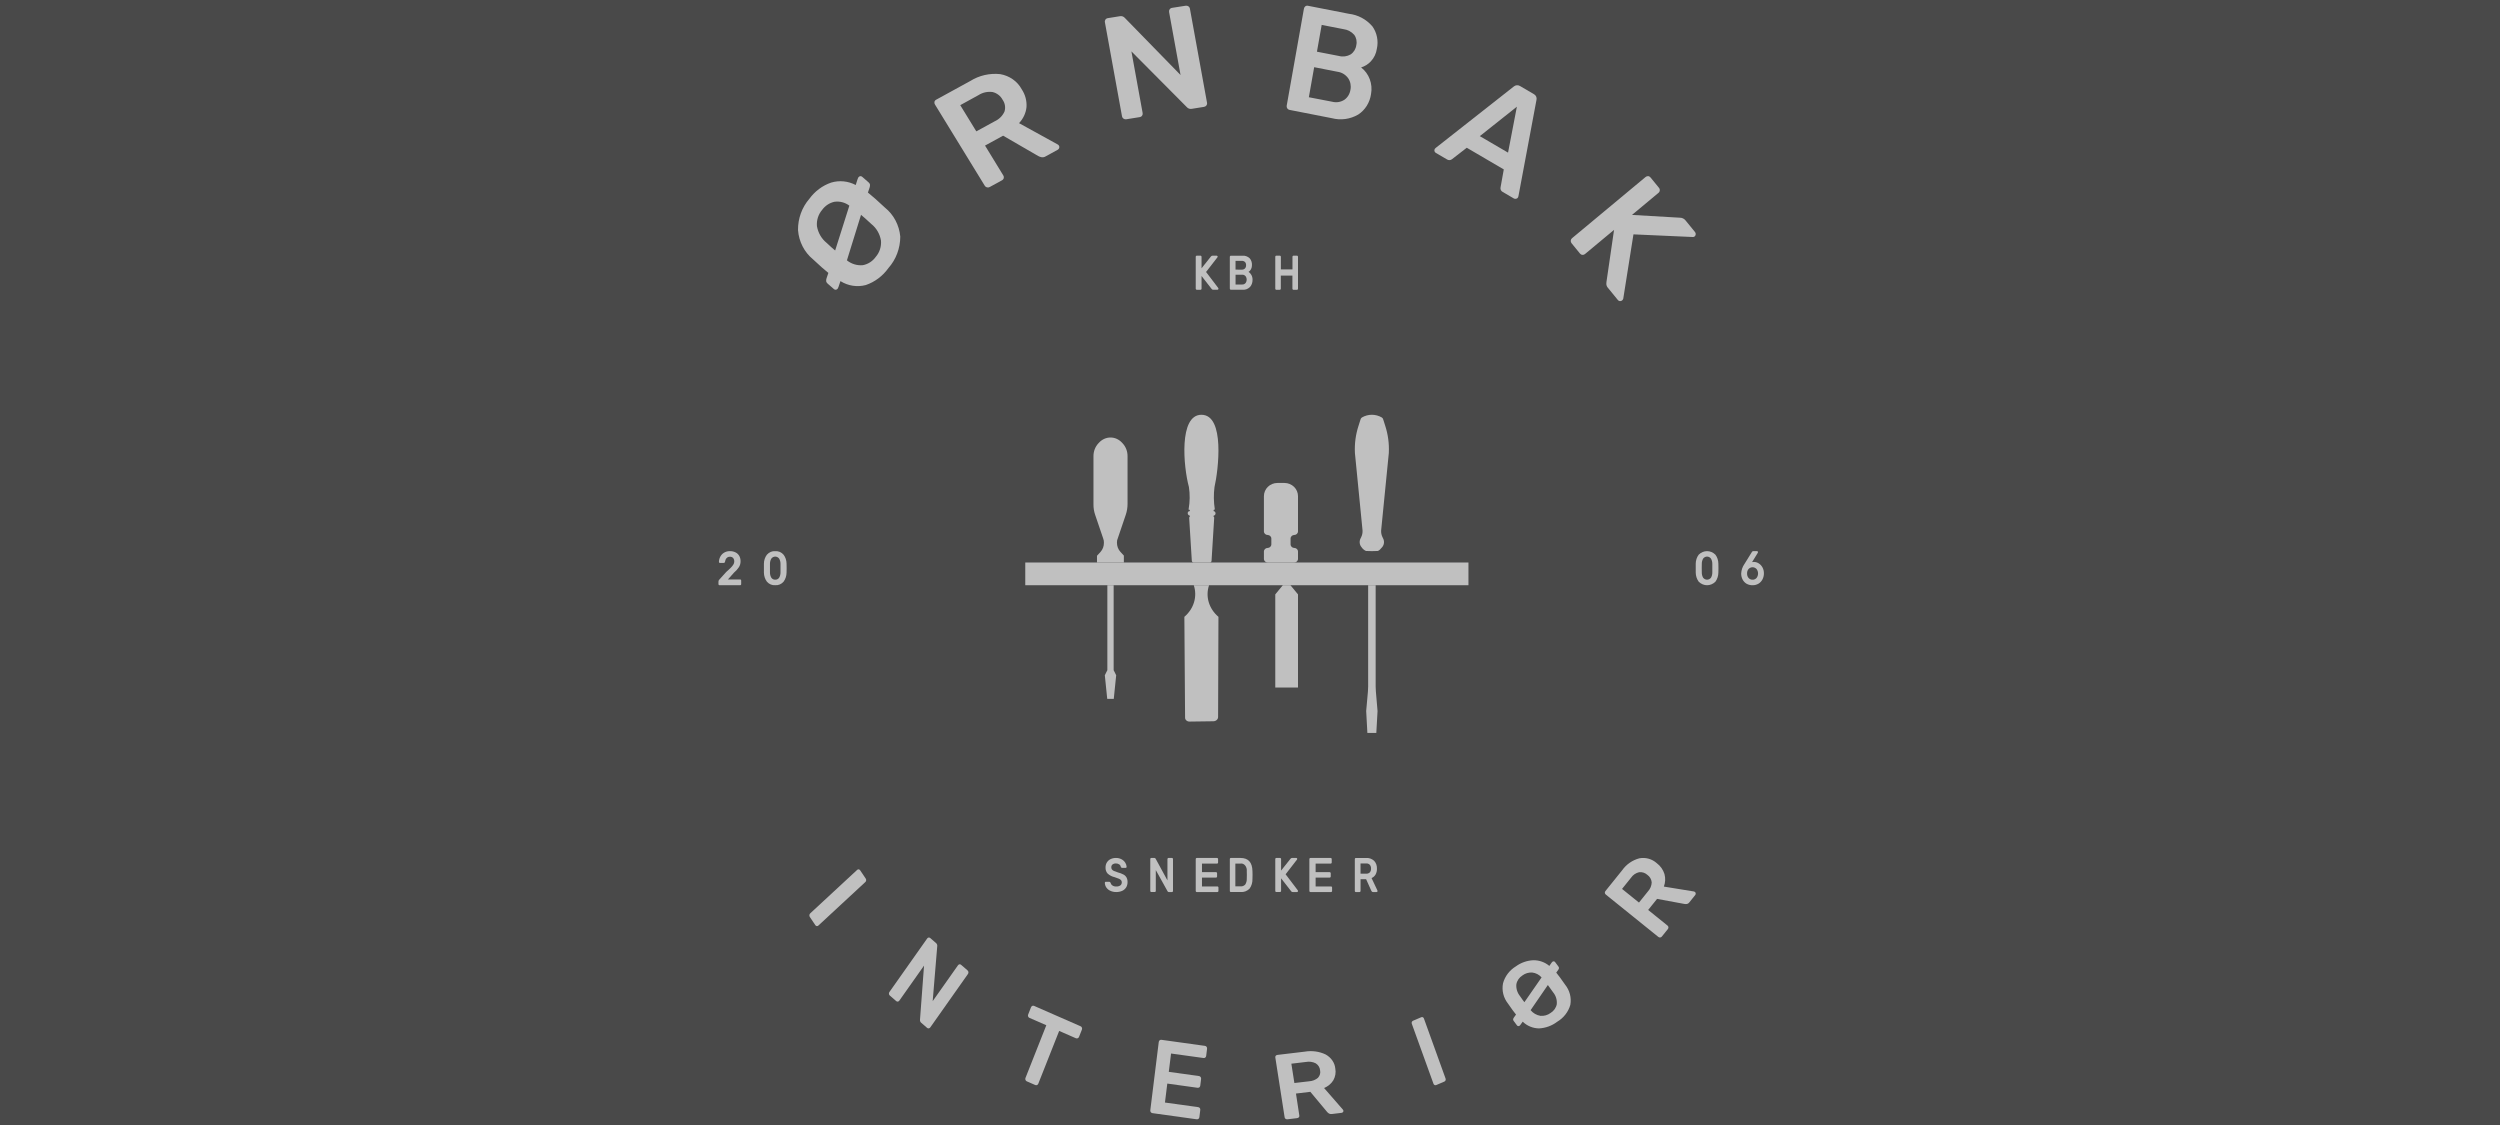
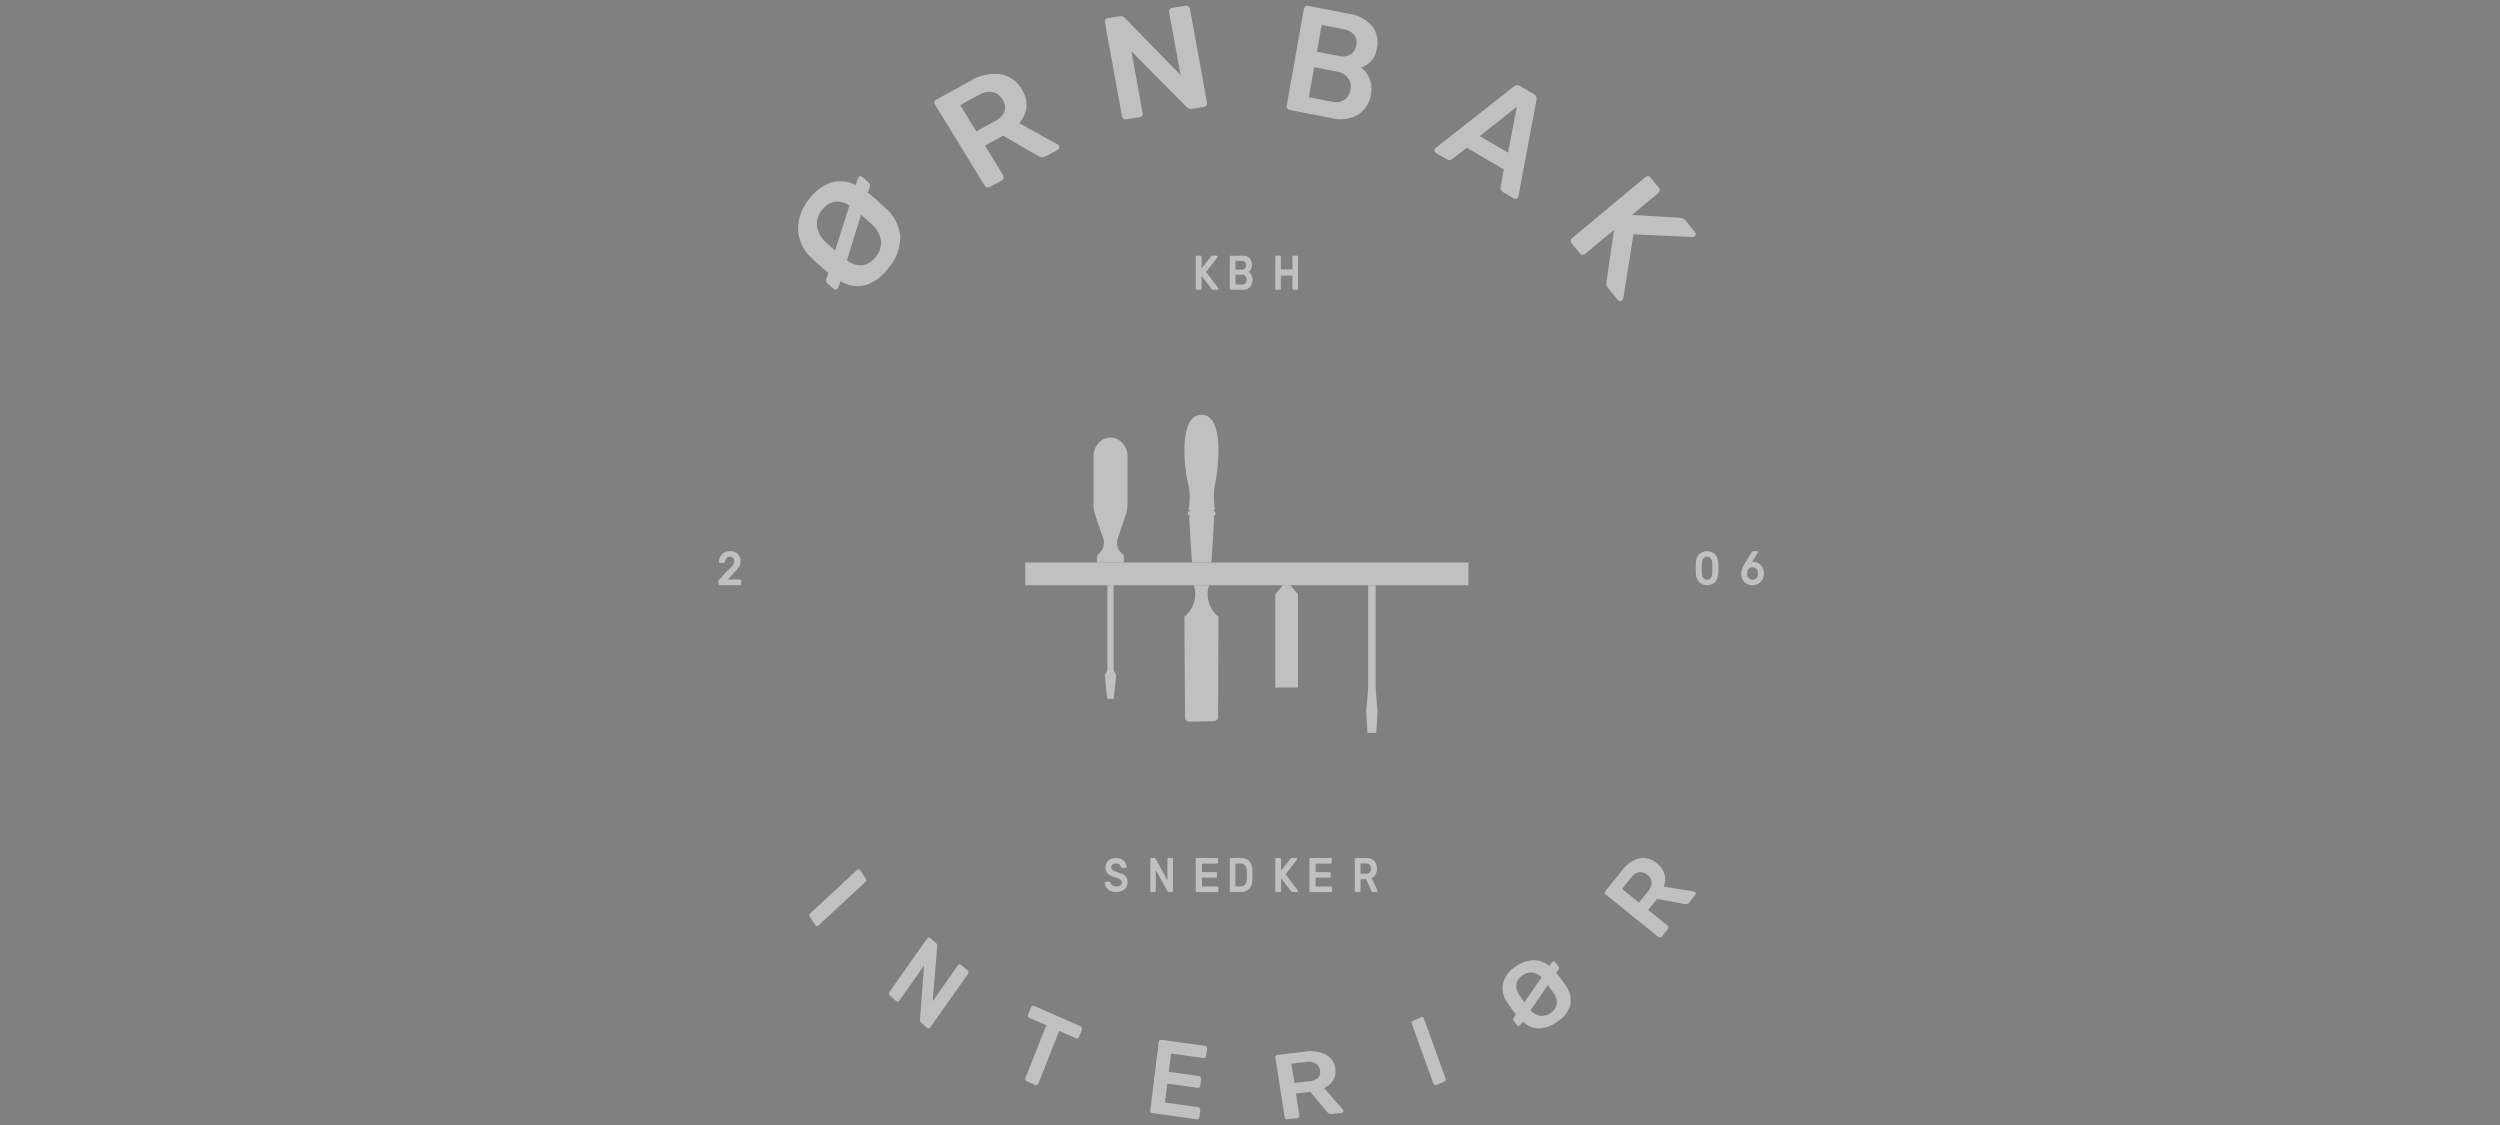
<svg xmlns="http://www.w3.org/2000/svg" width="220px" height="99px" viewBox="0 0 220 99" version="1.1">
  <rect x="0" y="0" width="220" height="99" fill="#808080" stroke="none" />
  <title>logo-grucz</title>
  <desc>Created with Sketch.</desc>
  <g id="Desktop" stroke="none" stroke-width="1" fill="none" fill-rule="evenodd" opacity="0.5">
    <g id="08.About" transform="translate(-1675, -2657)">
      <g id="Client-5-Copy-2" transform="translate(1641, 2612)">
        <g id="logo-grucz" transform="translate(34, 45)">
-           <rect id="Rectangle" fill="#111112" x="0" y="0" width="220" height="99" />
          <g id="logo-ornbak" transform="translate(63, 0.5)" fill="#FFFFFF" fill-rule="nonzero">
            <path d="M13.188,24.585 C12.431,24.784 11.63,24.66 10.959,24.238 L10.79,24.745 C10.775,24.797 10.752,24.847 10.723,24.893 C10.683,24.949 10.624,24.987 10.559,24.999 C10.494,25.006 10.429,24.984 10.381,24.937 L9.838,24.464 C9.773,24.414 9.725,24.343 9.704,24.26 C9.694,24.17 9.704,24.079 9.734,23.994 L9.896,23.516 L9.326,23.036 C9.165,22.896 8.903,22.655 8.539,22.315 C7.779,21.693 7.302,20.761 7.225,19.749 C7.213,18.732 7.57,17.748 8.221,16.998 C8.709,16.328 9.377,15.83 10.138,15.569 C10.859,15.352 11.632,15.428 12.303,15.781 L12.47,15.255 C12.484,15.202 12.507,15.152 12.536,15.107 C12.576,15.051 12.635,15.013 12.701,15.001 C12.766,14.994 12.831,15.016 12.879,15.063 L13.431,15.545 C13.495,15.592 13.541,15.663 13.56,15.743 C13.566,15.832 13.554,15.922 13.525,16.006 L13.377,16.445 L14.025,16.992 C14.218,17.161 14.503,17.421 14.879,17.773 C15.645,18.387 16.132,19.311 16.224,20.321 C16.222,21.347 15.852,22.333 15.188,23.081 C14.685,23.789 13.986,24.314 13.188,24.585 L13.188,24.585 Z M11.743,17.596 C11.361,17.312 10.891,17.191 10.428,17.257 C9.996,17.351 9.61,17.607 9.342,17.978 C9.011,18.364 8.847,18.879 8.89,19.398 C8.989,19.982 9.291,20.506 9.736,20.867 C10.087,21.196 10.339,21.422 10.493,21.544 L11.743,17.596 Z M14.526,20.669 C14.428,20.086 14.123,19.564 13.674,19.21 C13.26,18.825 12.959,18.556 12.771,18.406 L11.529,22.411 C11.93,22.732 12.431,22.883 12.932,22.835 C13.386,22.751 13.793,22.488 14.07,22.1 C14.405,21.711 14.571,21.192 14.526,20.669 Z" id="Shape" />
            <path d="M23.857,15.99 C23.774,15.971 23.703,15.919 23.661,15.849 L19.277,8.698 C19.23,8.627 19.213,8.541 19.231,8.459 C19.253,8.378 19.31,8.309 19.388,8.27 L22.396,6.621 C23.169,6.138 24.095,5.926 25.016,6.023 C25.834,6.163 26.537,6.657 26.913,7.359 C27.223,7.827 27.37,8.376 27.332,8.928 C27.277,9.452 27.047,9.945 26.675,10.337 L30.076,12.211 C30.121,12.236 30.158,12.271 30.186,12.312 C30.226,12.374 30.235,12.45 30.211,12.519 C30.192,12.585 30.146,12.642 30.083,12.677 L29.015,13.263 C28.914,13.326 28.794,13.353 28.674,13.339 C28.562,13.32 28.455,13.282 28.357,13.227 L25.274,11.44 L23.683,12.311 L25.296,14.947 C25.34,15.017 25.352,15.101 25.329,15.179 C25.305,15.261 25.246,15.331 25.167,15.371 L24.098,15.956 C24.026,15.998 23.939,16.011 23.857,15.99 Z M24.529,10.177 C24.92,9.999 25.229,9.691 25.397,9.313 C25.506,8.958 25.442,8.576 25.223,8.27 C25.048,7.937 24.728,7.692 24.347,7.599 C23.915,7.54 23.475,7.636 23.114,7.868 L21.502,8.754 L22.916,11.06 L24.529,10.177 Z" id="Shape" />
            <path d="M35.871,9.943 C35.799,9.896 35.751,9.823 35.737,9.741 L34.232,1.465 C34.213,1.381 34.23,1.294 34.278,1.221 C34.329,1.151 34.409,1.105 34.499,1.095 L35.556,0.925 C35.719,0.895 35.886,0.955 35.988,1.078 L40.888,6.101 L39.88,0.559 C39.863,0.475 39.881,0.388 39.931,0.317 C39.982,0.246 40.062,0.2 40.152,0.189 L41.317,0.007 C41.408,-0.011 41.502,0.007 41.578,0.057 C41.653,0.107 41.703,0.185 41.714,0.271 L43.217,8.535 C43.236,8.62 43.217,8.709 43.163,8.779 C43.114,8.847 43.036,8.892 42.95,8.905 L41.882,9.076 C41.715,9.11 41.542,9.051 41.437,8.925 L36.564,4.021 L37.553,9.451 C37.569,9.531 37.551,9.613 37.503,9.681 C37.453,9.751 37.372,9.797 37.283,9.808 L36.118,9.995 C36.032,10.01 35.942,9.991 35.871,9.943 Z" id="Path" />
            <path d="M50.278,9.036 C50.231,8.966 50.214,8.88 50.23,8.797 L51.743,0.277 C51.755,0.19 51.799,0.111 51.866,0.057 C51.933,0.006 52.019,-0.012 52.1,0.008 L55.71,0.715 C56.501,0.806 57.232,1.197 57.768,1.816 C58.174,2.381 58.319,3.107 58.163,3.796 C58.103,4.21 57.92,4.593 57.641,4.892 C57.404,5.15 57.106,5.337 56.778,5.434 C57.476,5.969 57.817,6.88 57.652,7.772 C57.548,8.521 57.135,9.183 56.522,9.582 C55.813,9.993 54.982,10.106 54.196,9.899 L50.474,9.17 C50.394,9.155 50.323,9.107 50.278,9.036 L50.278,9.036 Z M54.236,8.453 C54.601,8.549 54.989,8.486 55.309,8.278 C55.595,8.075 55.786,7.757 55.839,7.399 C55.911,7.047 55.839,6.679 55.64,6.385 C55.413,6.071 55.076,5.866 54.705,5.816 L52.647,5.413 L52.179,8.057 L54.236,8.453 Z M54.821,4.424 C55.17,4.518 55.54,4.47 55.856,4.289 C56.127,4.109 56.309,3.813 56.354,3.479 C56.429,3.16 56.36,2.822 56.169,2.562 C55.925,2.287 55.595,2.112 55.239,2.068 L53.309,1.692 L52.891,4.049 L54.821,4.424 Z" id="Shape" />
            <path d="M63.232,12.797 C63.215,12.729 63.226,12.656 63.265,12.597 L63.346,12.514 L70.212,7.113 C70.368,6.978 70.597,6.962 70.771,7.075 L71.981,7.783 C72.165,7.879 72.259,8.085 72.212,8.283 L70.623,16.763 L70.586,16.873 C70.55,16.935 70.488,16.979 70.416,16.992 C70.348,17.009 70.277,16.999 70.217,16.964 L69.24,16.393 C69.094,16.319 69.015,16.16 69.046,16.002 L69.333,14.409 L66.076,12.502 L64.777,13.509 C64.65,13.611 64.469,13.619 64.333,13.528 L63.355,12.956 C63.294,12.922 63.25,12.864 63.232,12.797 Z M67.224,11.48 L69.708,12.931 L70.485,8.89 L67.224,11.48 Z" id="Shape" />
            <path d="M75.226,20.673 C75.233,20.591 75.273,20.514 75.338,20.462 L81.801,15.084 C81.865,15.026 81.949,14.996 82.034,15 C82.118,15.007 82.196,15.05 82.247,15.118 L82.983,16.02 C83.041,16.086 83.069,16.172 83.06,16.26 C83.052,16.347 83.008,16.427 82.938,16.479 L80.616,18.412 L84.832,18.658 C85.026,18.656 85.21,18.745 85.33,18.9 L86.164,19.923 C86.208,19.978 86.23,20.048 86.223,20.118 C86.22,20.192 86.185,20.261 86.128,20.307 C86.083,20.345 86.025,20.363 85.967,20.357 L80.744,20.124 L79.846,25.787 C79.827,25.844 79.794,25.895 79.75,25.934 C79.695,25.983 79.624,26.006 79.552,25.999 C79.483,25.994 79.42,25.96 79.377,25.907 L78.517,24.853 C78.421,24.755 78.363,24.624 78.357,24.486 C78.364,24.379 78.368,24.319 78.369,24.307 L79.036,19.729 L76.475,21.859 C76.412,21.912 76.331,21.938 76.249,21.928 C76.163,21.92 76.085,21.875 76.032,21.806 L75.296,20.903 C75.242,20.84 75.217,20.756 75.226,20.673 L75.226,20.673 Z" id="Path" />
            <path d="M8.226,80.029 C8.231,79.969 8.257,79.914 8.298,79.877 L12.426,76.053 C12.466,76.012 12.519,75.993 12.572,76.002 C12.622,76.012 12.667,76.044 12.697,76.091 L13.177,76.805 C13.212,76.85 13.229,76.912 13.223,76.973 C13.217,77.034 13.189,77.089 13.145,77.124 L9.018,80.948 C8.979,80.986 8.929,81.004 8.878,80.999 C8.825,80.993 8.777,80.961 8.746,80.91 L8.267,80.196 C8.234,80.15 8.219,80.089 8.226,80.029 Z" id="Path" />
            <path d="M15.226,86.96 C15.219,86.902 15.234,86.844 15.267,86.798 L18.583,82.099 C18.613,82.048 18.661,82.013 18.716,82.002 C18.769,81.993 18.824,82.011 18.865,82.05 L19.373,82.491 C19.456,82.558 19.496,82.671 19.476,82.782 L19.076,87.601 L21.296,84.454 C21.328,84.404 21.376,84.369 21.43,84.357 C21.485,84.348 21.541,84.367 21.582,84.408 L22.141,84.893 C22.186,84.93 22.215,84.985 22.223,85.046 C22.229,85.106 22.213,85.168 22.177,85.215 L18.867,89.908 C18.835,89.958 18.785,89.99 18.73,89.998 C18.678,90.006 18.625,89.99 18.584,89.952 L18.069,89.507 C17.986,89.44 17.944,89.327 17.961,89.215 L18.315,84.474 L16.141,87.556 C16.11,87.602 16.064,87.633 16.012,87.642 C15.959,87.65 15.904,87.632 15.863,87.594 L15.303,87.108 C15.26,87.073 15.232,87.019 15.226,86.96 L15.226,86.96 Z" id="Path" />
            <path d="M27.241,94.528 C27.219,94.475 27.219,94.414 27.241,94.361 L29.076,89.72 L27.589,89.073 C27.538,89.052 27.497,89.009 27.477,88.955 C27.453,88.899 27.453,88.835 27.477,88.779 L27.726,88.147 C27.746,88.091 27.786,88.044 27.837,88.018 C27.889,87.994 27.949,87.994 28,88.018 L32.086,89.808 C32.141,89.828 32.185,89.873 32.207,89.93 C32.23,89.986 32.23,90.05 32.207,90.106 L31.958,90.738 C31.938,90.796 31.896,90.842 31.842,90.865 C31.789,90.889 31.728,90.889 31.675,90.865 L30.207,90.221 L28.372,94.862 C28.352,94.915 28.313,94.958 28.264,94.982 C28.212,95.006 28.152,95.006 28.1,94.982 L27.349,94.653 C27.298,94.629 27.259,94.584 27.241,94.528 Z" id="Path" />
            <path d="M38.268,97.367 C38.233,97.321 38.218,97.262 38.226,97.203 L38.969,91.205 C38.974,91.144 39.001,91.087 39.046,91.048 C39.09,91.009 39.149,90.992 39.205,91.003 L43.035,91.536 C43.094,91.542 43.147,91.573 43.182,91.623 C43.217,91.672 43.231,91.735 43.221,91.796 L43.145,92.413 C43.14,92.474 43.111,92.53 43.064,92.566 C43.017,92.601 42.958,92.615 42.901,92.604 L40.053,92.21 L39.853,93.823 L42.51,94.192 C42.568,94.198 42.621,94.23 42.656,94.279 C42.692,94.329 42.706,94.391 42.696,94.452 L42.624,95.033 C42.619,95.094 42.59,95.15 42.544,95.186 C42.496,95.221 42.437,95.235 42.379,95.224 L39.722,94.855 L39.516,96.523 L42.434,96.927 C42.492,96.933 42.545,96.962 42.583,97.009 C42.619,97.057 42.634,97.119 42.624,97.179 L42.546,97.806 C42.542,97.866 42.513,97.922 42.466,97.958 C42.419,97.993 42.36,98.007 42.302,97.997 L38.405,97.455 C38.35,97.447 38.3,97.415 38.268,97.367 Z" id="Path" />
            <path d="M50.134,97.96 C50.085,97.929 50.054,97.882 50.048,97.83 L49.228,92.559 C49.217,92.506 49.231,92.451 49.265,92.407 C49.302,92.363 49.357,92.335 49.419,92.331 L51.811,92.046 C52.441,91.936 53.095,92.024 53.659,92.294 C54.147,92.567 54.46,93.024 54.506,93.53 C54.574,93.88 54.514,94.24 54.336,94.56 C54.155,94.859 53.869,95.1 53.52,95.246 L55.18,97.151 C55.202,97.177 55.216,97.206 55.222,97.238 C55.231,97.284 55.215,97.331 55.18,97.367 C55.15,97.402 55.105,97.425 55.055,97.431 L54.205,97.533 C54.123,97.546 54.038,97.535 53.965,97.499 C53.898,97.462 53.84,97.414 53.793,97.359 L52.311,95.581 L51.046,95.732 L51.342,97.676 C51.352,97.727 51.336,97.78 51.3,97.821 C51.261,97.864 51.204,97.892 51.142,97.897 L50.293,97.999 C50.236,98.005 50.178,97.991 50.134,97.96 L50.134,97.96 Z M52.189,94.655 C52.489,94.64 52.773,94.528 52.986,94.342 C53.155,94.156 53.221,93.914 53.166,93.681 C53.147,93.441 53.01,93.219 52.79,93.075 C52.53,92.94 52.22,92.896 51.924,92.952 L50.64,93.105 L50.905,94.805 L52.189,94.655 Z" id="Shape" />
            <path d="M63.246,94.984 C63.199,94.962 63.162,94.92 63.145,94.868 L61.24,89.595 C61.219,89.543 61.219,89.483 61.24,89.431 C61.262,89.382 61.3,89.344 61.347,89.324 L62.061,89.02 C62.107,88.995 62.161,88.993 62.209,89.016 C62.257,89.038 62.293,89.083 62.308,89.137 L64.21,94.41 C64.229,94.461 64.229,94.518 64.21,94.568 C64.19,94.621 64.15,94.662 64.1,94.681 L63.388,94.985 C63.342,95.005 63.291,95.005 63.246,94.984 L63.246,94.984 Z" id="Path" />
            <path d="M72.432,90 C71.891,89.991 71.375,89.777 70.998,89.406 L70.799,89.684 C70.78,89.714 70.756,89.74 70.729,89.763 C70.693,89.79 70.646,89.803 70.601,89.798 C70.555,89.792 70.515,89.767 70.491,89.73 L70.208,89.35 C70.173,89.308 70.154,89.257 70.153,89.203 C70.163,89.147 70.185,89.093 70.22,89.046 L70.41,88.782 L70.11,88.393 C70.026,88.279 69.891,88.088 69.706,87.819 C69.303,87.311 69.143,86.664 69.264,86.036 C69.43,85.416 69.837,84.88 70.401,84.537 C70.842,84.214 71.375,84.027 71.93,84 C72.45,83.993 72.953,84.172 73.342,84.501 L73.544,84.211 C73.563,84.182 73.586,84.156 73.614,84.133 C73.65,84.106 73.696,84.094 73.742,84.097 C73.787,84.104 73.827,84.129 73.852,84.166 L74.139,84.552 C74.174,84.592 74.193,84.644 74.191,84.696 C74.18,84.751 74.157,84.803 74.124,84.849 L73.95,85.09 L74.29,85.531 C74.39,85.667 74.536,85.874 74.729,86.148 C75.135,86.654 75.302,87.298 75.19,87.926 C75.014,88.547 74.598,89.081 74.026,89.42 C73.57,89.767 73.013,89.969 72.432,90 L72.432,90 Z M72.658,85.514 C72.451,85.276 72.157,85.121 71.836,85.082 C71.53,85.064 71.228,85.152 70.985,85.331 C70.697,85.508 70.499,85.792 70.44,86.115 C70.406,86.486 70.519,86.856 70.756,87.151 C70.934,87.416 71.065,87.592 71.147,87.692 L72.658,85.514 Z M73.996,87.857 C74.03,87.486 73.915,87.117 73.674,86.825 C73.461,86.52 73.305,86.306 73.212,86.182 L71.694,88.394 C71.908,88.658 72.216,88.836 72.56,88.894 C72.878,88.92 73.195,88.831 73.448,88.643 C73.739,88.467 73.939,88.182 74,87.857 L73.996,87.857 Z" id="Shape" />
            <path d="M83.096,81.998 C83.039,82.005 82.981,81.988 82.936,81.951 L78.317,78.227 C78.269,78.191 78.236,78.138 78.226,78.078 C78.218,78.018 78.237,77.958 78.277,77.913 L79.755,76.076 C80.119,75.563 80.652,75.193 81.259,75.032 C81.813,74.926 82.385,75.086 82.803,75.465 C83.12,75.703 83.355,76.035 83.473,76.415 C83.573,76.779 83.554,77.166 83.42,77.52 L86.057,77.948 C86.092,77.954 86.125,77.968 86.154,77.989 C86.195,78.021 86.22,78.07 86.223,78.122 C86.228,78.171 86.214,78.22 86.183,78.259 L85.658,78.913 C85.611,78.979 85.543,79.027 85.465,79.048 C85.389,79.061 85.311,79.061 85.235,79.048 L82.823,78.602 L82.038,79.576 L83.741,80.949 C83.787,80.984 83.816,81.038 83.822,81.096 C83.828,81.157 83.808,81.217 83.768,81.264 L83.243,81.917 C83.207,81.963 83.154,81.993 83.096,81.998 Z M82.023,77.938 C82.224,77.722 82.34,77.441 82.35,77.146 C82.326,76.882 82.187,76.642 81.97,76.49 C81.773,76.309 81.507,76.223 81.242,76.254 C80.954,76.32 80.701,76.493 80.534,76.737 L79.74,77.725 L81.23,78.926 L82.023,77.938 Z" id="Shape" />
            <path d="M0.251,50.971 C0.233,50.953 0.224,50.927 0.224,50.9 L0.224,50.68 C0.224,50.601 0.26,50.527 0.319,50.483 L0.91,49.83 C1.089,49.673 1.231,49.544 1.325,49.444 C1.408,49.363 1.481,49.27 1.543,49.168 C1.588,49.095 1.613,49.009 1.615,48.92 C1.621,48.806 1.587,48.695 1.52,48.608 C1.443,48.527 1.338,48.485 1.232,48.494 C1.122,48.488 1.014,48.533 0.935,48.618 C0.86,48.707 0.813,48.82 0.8,48.941 C0.794,48.97 0.779,48.997 0.757,49.015 C0.736,49.03 0.711,49.038 0.686,49.038 L0.346,49.038 C0.301,49.038 0.265,48.998 0.265,48.949 C0.27,48.784 0.312,48.624 0.388,48.483 C0.468,48.335 0.583,48.214 0.72,48.134 C0.876,48.042 1.05,47.996 1.227,48.001 C1.405,47.995 1.581,48.034 1.742,48.117 C1.876,48.184 1.988,48.295 2.064,48.434 C2.136,48.574 2.173,48.733 2.17,48.894 C2.172,49.077 2.122,49.256 2.028,49.406 C1.903,49.593 1.755,49.758 1.587,49.897 L1.06,50.49 L2.129,50.49 C2.155,50.489 2.18,50.5 2.198,50.52 C2.216,50.54 2.225,50.567 2.224,50.596 L2.224,50.899 C2.225,50.927 2.216,50.953 2.198,50.972 C2.179,50.991 2.155,51.001 2.129,51 L0.315,51 C0.291,51.001 0.268,50.99 0.251,50.971 L0.251,50.971 Z" id="Path" />
-             <path d="M4.488,50.689 C4.319,50.463 4.226,50.177 4.224,49.882 C4.224,49.807 4.224,49.68 4.224,49.499 C4.224,49.319 4.224,49.187 4.224,49.109 C4.225,48.815 4.319,48.532 4.489,48.311 C4.682,48.092 4.949,47.98 5.221,48.003 C5.493,47.98 5.76,48.092 5.952,48.311 C6.122,48.532 6.216,48.815 6.217,49.109 C6.222,49.264 6.224,49.394 6.224,49.499 C6.224,49.604 6.224,49.733 6.217,49.882 C6.215,50.177 6.122,50.463 5.955,50.689 C5.762,50.909 5.494,51.021 5.221,50.997 C4.948,51.021 4.68,50.909 4.488,50.689 L4.488,50.689 Z M5.563,50.342 C5.646,50.2 5.689,50.032 5.684,49.862 C5.684,49.781 5.684,49.658 5.684,49.491 C5.684,49.325 5.684,49.204 5.684,49.129 C5.688,48.961 5.646,48.795 5.563,48.655 C5.476,48.544 5.352,48.481 5.221,48.481 C5.09,48.481 4.965,48.544 4.879,48.655 C4.796,48.795 4.754,48.961 4.757,49.129 C4.757,49.204 4.757,49.325 4.757,49.491 C4.757,49.658 4.757,49.781 4.757,49.862 C4.753,50.032 4.795,50.2 4.879,50.342 C4.962,50.458 5.089,50.52 5.221,50.51 C5.352,50.52 5.48,50.458 5.563,50.342 L5.563,50.342 Z" id="Shape" />
            <path d="M34.685,77.879 C34.553,77.818 34.435,77.717 34.346,77.585 C34.272,77.47 34.229,77.33 34.224,77.185 C34.224,77.162 34.232,77.14 34.245,77.124 C34.258,77.107 34.278,77.097 34.298,77.097 L34.615,77.097 C34.638,77.096 34.66,77.103 34.679,77.118 C34.697,77.134 34.712,77.153 34.724,77.176 C34.751,77.276 34.807,77.361 34.883,77.414 C34.987,77.485 35.105,77.519 35.225,77.512 C35.353,77.522 35.481,77.488 35.594,77.414 C35.672,77.357 35.719,77.255 35.717,77.145 C35.719,77.075 35.696,77.008 35.655,76.958 C35.599,76.899 35.534,76.855 35.464,76.828 C35.381,76.789 35.252,76.744 35.085,76.691 C34.866,76.644 34.66,76.539 34.48,76.383 C34.347,76.246 34.276,76.043 34.287,75.834 C34.285,75.68 34.324,75.529 34.399,75.403 C34.481,75.271 34.592,75.169 34.719,75.108 C34.873,75.033 35.038,74.996 35.203,75 C35.376,74.995 35.547,75.037 35.705,75.121 C35.832,75.188 35.943,75.292 36.027,75.423 C36.095,75.527 36.136,75.652 36.144,75.783 C36.144,75.806 36.137,75.828 36.123,75.844 C36.11,75.862 36.091,75.872 36.071,75.871 L35.741,75.871 C35.696,75.875 35.654,75.845 35.637,75.796 C35.621,75.701 35.572,75.62 35.501,75.573 C35.412,75.511 35.31,75.48 35.207,75.484 C35.101,75.477 34.996,75.507 34.905,75.571 C34.832,75.626 34.79,75.723 34.794,75.825 C34.792,75.894 34.812,75.961 34.85,76.013 C34.899,76.072 34.959,76.117 35.025,76.144 C35.138,76.194 35.254,76.236 35.371,76.271 C35.541,76.312 35.707,76.375 35.866,76.459 C35.975,76.514 36.069,76.605 36.136,76.721 C36.198,76.842 36.229,76.983 36.224,77.125 C36.227,77.293 36.184,77.458 36.1,77.594 C36.01,77.732 35.889,77.836 35.751,77.896 C35.584,77.968 35.406,78.003 35.228,78 C35.042,78.004 34.858,77.963 34.685,77.879 Z" id="Path" />
            <path d="M38.25,77.97 C38.233,77.95 38.224,77.924 38.224,77.896 L38.224,75.108 C38.223,75.079 38.232,75.051 38.248,75.03 C38.265,75.01 38.288,74.999 38.311,75 L38.594,75 C38.638,74.999 38.679,75.028 38.7,75.074 L39.735,76.975 L39.735,75.108 C39.734,75.08 39.743,75.052 39.758,75.03 C39.775,75.01 39.798,74.999 39.822,75 L40.134,75 C40.158,74.999 40.182,75.01 40.199,75.03 C40.217,75.051 40.226,75.079 40.224,75.108 L40.224,77.893 C40.226,77.922 40.217,77.95 40.199,77.971 C40.183,77.99 40.16,78.001 40.137,78 L39.851,78 C39.806,78.002 39.764,77.974 39.742,77.927 L38.71,76.068 L38.71,77.893 C38.711,77.92 38.702,77.947 38.686,77.967 C38.67,77.987 38.646,77.998 38.623,77.996 L38.311,77.996 C38.289,77.997 38.267,77.988 38.25,77.97 Z" id="Path" />
-             <path d="M42.253,77.973 C42.234,77.954 42.224,77.927 42.224,77.9 L42.224,75.108 C42.223,75.08 42.232,75.052 42.25,75.03 C42.269,75.01 42.294,74.999 42.321,75 L44.092,75 C44.119,74.998 44.146,75.009 44.165,75.03 C44.184,75.051 44.194,75.079 44.192,75.108 L44.192,75.395 C44.193,75.423 44.182,75.45 44.164,75.47 C44.144,75.489 44.118,75.499 44.092,75.498 L42.774,75.498 L42.774,76.248 L44.003,76.248 C44.03,76.247 44.057,76.257 44.076,76.278 C44.095,76.298 44.105,76.327 44.103,76.356 L44.103,76.626 C44.104,76.654 44.094,76.681 44.076,76.701 C44.056,76.72 44.03,76.73 44.003,76.729 L42.774,76.729 L42.774,77.506 L44.123,77.506 C44.15,77.505 44.176,77.514 44.196,77.533 C44.215,77.553 44.225,77.581 44.224,77.609 L44.224,77.897 C44.225,77.925 44.215,77.953 44.196,77.972 C44.176,77.991 44.15,78.001 44.123,78 L42.321,78 C42.296,78.002 42.271,77.992 42.253,77.973 Z" id="Path" />
+             <path d="M42.253,77.973 C42.234,77.954 42.224,77.927 42.224,77.9 L42.224,75.108 C42.223,75.08 42.232,75.052 42.25,75.03 C42.269,75.01 42.294,74.999 42.321,75 L44.092,75 C44.119,74.998 44.146,75.009 44.165,75.03 C44.184,75.051 44.194,75.079 44.192,75.108 L44.192,75.395 C44.193,75.423 44.182,75.45 44.164,75.47 C44.144,75.489 44.118,75.499 44.092,75.498 L42.774,75.498 L42.774,76.248 L44.003,76.248 C44.03,76.247 44.057,76.257 44.076,76.278 C44.095,76.298 44.105,76.327 44.103,76.356 C44.104,76.654 44.094,76.681 44.076,76.701 C44.056,76.72 44.03,76.73 44.003,76.729 L42.774,76.729 L42.774,77.506 L44.123,77.506 C44.15,77.505 44.176,77.514 44.196,77.533 C44.215,77.553 44.225,77.581 44.224,77.609 L44.224,77.897 C44.225,77.925 44.215,77.953 44.196,77.972 C44.176,77.991 44.15,78.001 44.123,78 L42.321,78 C42.296,78.002 42.271,77.992 42.253,77.973 Z" id="Path" />
            <path d="M45.245,77.966 C45.23,77.945 45.222,77.918 45.225,77.89 L45.225,75.108 C45.224,75.079 45.232,75.051 45.248,75.03 C45.263,75.01 45.285,74.999 45.308,75 L46.163,75 C46.852,75 47.203,75.388 47.217,76.165 C47.222,76.33 47.224,76.441 47.224,76.498 C47.224,76.556 47.224,76.663 47.217,76.828 C47.231,77.154 47.135,77.473 46.953,77.711 C46.734,77.922 46.458,78.023 46.18,77.996 L45.307,77.996 C45.284,77.997 45.261,77.986 45.245,77.966 Z M46.159,77.5 C46.311,77.517 46.462,77.46 46.579,77.342 C46.677,77.193 46.726,77.005 46.716,76.815 C46.72,76.643 46.723,76.537 46.723,76.494 C46.723,76.448 46.723,76.343 46.716,76.177 C46.738,75.985 46.683,75.791 46.569,75.657 C46.455,75.522 46.295,75.463 46.138,75.497 L45.711,75.497 L45.711,77.5 L46.159,77.5 Z" id="Shape" />
            <path d="M49.25,77.97 C49.232,77.95 49.223,77.922 49.224,77.893 L49.224,75.108 C49.223,75.08 49.232,75.052 49.248,75.03 C49.265,75.01 49.288,74.999 49.312,75 L49.644,75 C49.669,74.998 49.694,75.009 49.711,75.03 C49.729,75.051 49.738,75.079 49.736,75.108 L49.736,76.11 L50.558,75.078 C50.592,75.026 50.646,74.998 50.702,75 L51.077,75 C51.097,75 51.116,75.01 51.131,75.026 C51.147,75.043 51.156,75.066 51.155,75.091 C51.155,75.11 51.149,75.129 51.137,75.142 L50.134,76.436 L51.21,77.854 C51.219,77.871 51.224,77.89 51.224,77.909 C51.225,77.933 51.217,77.957 51.203,77.974 C51.189,77.991 51.17,78 51.15,77.999 L50.764,77.999 C50.725,78.004 50.685,77.991 50.653,77.963 L50.617,77.923 L49.736,76.792 L49.736,77.893 C49.737,77.921 49.727,77.948 49.71,77.967 C49.693,77.987 49.669,77.998 49.644,77.996 L49.311,77.996 C49.288,77.997 49.266,77.988 49.25,77.97 L49.25,77.97 Z" id="Path" />
            <path d="M52.253,77.973 C52.234,77.954 52.224,77.927 52.224,77.9 L52.224,75.108 C52.223,75.08 52.233,75.052 52.251,75.03 C52.269,75.01 52.295,74.999 52.321,75 L54.092,75 C54.119,74.998 54.146,75.009 54.165,75.03 C54.184,75.051 54.194,75.079 54.192,75.108 L54.192,75.395 C54.193,75.423 54.182,75.45 54.164,75.47 C54.144,75.489 54.118,75.499 54.092,75.498 L52.775,75.498 L52.775,76.248 L54.004,76.248 C54.031,76.247 54.058,76.258 54.077,76.279 C54.095,76.299 54.106,76.327 54.105,76.356 L54.105,76.626 C54.106,76.654 54.095,76.681 54.077,76.701 C54.057,76.72 54.031,76.731 54.004,76.729 L52.775,76.729 L52.775,77.506 L54.124,77.506 C54.151,77.505 54.177,77.515 54.197,77.533 C54.215,77.553 54.225,77.581 54.224,77.609 L54.224,77.897 C54.225,77.925 54.215,77.952 54.197,77.972 C54.177,77.991 54.151,78.001 54.124,78 L52.321,78 C52.296,78.002 52.271,77.992 52.253,77.973 Z" id="Path" />
            <path d="M56.25,77.974 C56.233,77.954 56.224,77.928 56.224,77.9 L56.224,75.11 C56.223,75.082 56.232,75.054 56.248,75.033 C56.264,75.012 56.287,75.002 56.31,75.002 L57.233,75.002 C57.479,74.985 57.721,75.071 57.919,75.247 C58.089,75.418 58.182,75.676 58.171,75.942 C58.176,76.128 58.133,76.312 58.046,76.467 C57.959,76.609 57.837,76.715 57.697,76.769 L58.213,77.862 C58.22,77.876 58.224,77.892 58.224,77.909 C58.225,77.934 58.216,77.957 58.201,77.974 C58.187,77.99 58.169,77.999 58.15,77.999 L57.819,77.999 C57.787,78.001 57.755,77.99 57.73,77.966 C57.707,77.943 57.688,77.915 57.673,77.884 L57.217,76.867 L56.729,76.867 L56.729,77.897 C56.729,77.925 56.72,77.951 56.704,77.971 C56.687,77.991 56.664,78.001 56.64,78 L56.312,78 C56.289,78.002 56.266,77.992 56.25,77.974 L56.25,77.974 Z M57.223,76.383 C57.338,76.393 57.451,76.353 57.543,76.27 C57.618,76.183 57.657,76.061 57.65,75.937 C57.657,75.811 57.617,75.689 57.543,75.601 C57.452,75.514 57.338,75.472 57.223,75.483 L56.727,75.483 L56.727,76.383 L57.223,76.383 Z" id="Shape" />
            <path d="M42.25,24.966 C42.234,24.947 42.224,24.92 42.224,24.893 L42.224,22.107 C42.223,22.079 42.232,22.051 42.249,22.03 C42.265,22.01 42.289,21.999 42.313,22 L42.644,22 C42.669,21.999 42.693,22.01 42.71,22.03 C42.728,22.05 42.737,22.078 42.736,22.107 L42.736,23.109 L43.557,22.077 C43.593,22.027 43.646,21.999 43.701,22 L44.077,22 C44.097,22 44.116,22.009 44.131,22.026 C44.146,22.043 44.155,22.066 44.154,22.09 C44.154,22.109 44.148,22.128 44.136,22.141 L43.134,23.434 L44.21,24.85 C44.219,24.867 44.224,24.886 44.224,24.906 C44.225,24.93 44.217,24.953 44.203,24.97 C44.189,24.986 44.17,24.996 44.151,24.996 L43.765,24.996 C43.725,25 43.686,24.987 43.654,24.96 L43.617,24.918 L42.737,23.789 L42.737,24.897 C42.737,24.924 42.728,24.951 42.711,24.97 C42.694,24.99 42.67,25.001 42.645,25 L42.314,25 C42.289,24.999 42.266,24.987 42.25,24.966 L42.25,24.966 Z" id="Path" />
            <path d="M45.25,24.963 C45.233,24.944 45.224,24.918 45.224,24.89 L45.224,22.11 C45.223,22.082 45.232,22.054 45.248,22.033 C45.264,22.013 45.287,22.003 45.31,22.003 L46.343,22.003 C46.566,21.983 46.787,22.061 46.966,22.223 C47.107,22.377 47.183,22.599 47.173,22.827 C47.178,23.082 47.06,23.317 46.869,23.43 C46.972,23.488 47.059,23.58 47.121,23.695 C47.19,23.819 47.226,23.965 47.224,24.114 C47.231,24.357 47.149,24.591 46.999,24.755 C46.823,24.928 46.6,25.015 46.373,24.998 L45.308,24.998 C45.285,24.996 45.264,24.984 45.25,24.963 L45.25,24.963 Z M46.278,23.229 C46.379,23.237 46.479,23.199 46.558,23.122 C46.624,23.049 46.66,22.944 46.655,22.836 C46.661,22.731 46.626,22.628 46.56,22.558 C46.479,22.485 46.379,22.449 46.278,22.458 L45.727,22.458 L45.727,23.227 L46.278,23.229 Z M46.314,24.536 C46.42,24.544 46.524,24.5 46.603,24.415 C46.741,24.242 46.741,23.969 46.603,23.796 C46.524,23.712 46.421,23.668 46.316,23.675 L45.729,23.675 L45.729,24.536 L46.314,24.536 Z" id="Shape" />
            <path d="M49.249,24.97 C49.233,24.951 49.224,24.924 49.224,24.897 L49.224,22.107 C49.223,22.079 49.232,22.051 49.247,22.03 C49.263,22.01 49.285,21.999 49.308,22 L49.63,22 C49.653,21.999 49.676,22.01 49.692,22.03 C49.709,22.05 49.718,22.078 49.717,22.107 L49.717,23.209 L50.737,23.209 L50.737,22.107 C50.736,22.078 50.745,22.05 50.761,22.03 C50.777,22.011 50.798,22 50.82,22 L51.14,22 C51.163,21.999 51.185,22.01 51.201,22.03 C51.217,22.051 51.225,22.079 51.224,22.107 L51.224,24.897 C51.225,24.924 51.216,24.95 51.201,24.97 C51.185,24.99 51.163,25.001 51.14,25 L50.816,25 C50.793,25 50.772,24.989 50.756,24.97 C50.74,24.951 50.732,24.924 50.732,24.897 L50.732,23.753 L49.712,23.753 L49.712,24.897 C49.712,24.924 49.703,24.951 49.687,24.97 C49.671,24.99 49.648,25.001 49.625,25 L49.307,25 C49.285,25 49.264,24.989 49.249,24.97 L49.249,24.97 Z" id="Path" />
            <path d="M86.488,50.692 C86.32,50.465 86.227,50.179 86.224,49.883 C86.224,49.808 86.224,49.68 86.224,49.499 C86.224,49.318 86.224,49.186 86.224,49.108 C86.225,48.814 86.319,48.53 86.489,48.308 C86.91,47.897 87.532,47.897 87.952,48.308 C88.122,48.53 88.216,48.814 88.217,49.108 C88.222,49.264 88.224,49.394 88.224,49.499 C88.224,49.605 88.224,49.733 88.217,49.883 C88.215,50.179 88.122,50.464 87.955,50.692 C87.533,51.103 86.909,51.103 86.488,50.692 L86.488,50.692 Z M87.563,50.344 C87.647,50.202 87.689,50.033 87.684,49.862 C87.684,49.782 87.684,49.658 87.684,49.492 C87.684,49.325 87.684,49.204 87.684,49.129 C87.688,48.96 87.646,48.794 87.563,48.653 C87.476,48.542 87.352,48.479 87.221,48.479 C87.09,48.479 86.965,48.542 86.879,48.653 C86.796,48.794 86.754,48.96 86.758,49.129 C86.755,49.204 86.753,49.325 86.753,49.492 C86.753,49.658 86.755,49.782 86.758,49.862 C86.753,50.033 86.795,50.202 86.879,50.344 C86.967,50.451 87.091,50.512 87.221,50.512 C87.351,50.512 87.474,50.451 87.563,50.344 L87.563,50.344 Z" id="Shape" />
            <path d="M90.702,50.872 C90.557,50.789 90.435,50.66 90.349,50.5 C90.265,50.338 90.222,50.152 90.224,49.962 C90.242,49.661 90.34,49.374 90.505,49.142 L91.161,48.085 C91.176,48.061 91.194,48.04 91.215,48.022 C91.236,48.006 91.261,47.998 91.287,48 L91.629,48 C91.649,47.999 91.668,48.009 91.681,48.027 C91.694,48.046 91.702,48.069 91.701,48.093 C91.701,48.113 91.696,48.132 91.686,48.148 L91.183,48.965 C91.233,48.952 91.284,48.946 91.335,48.948 C91.491,48.949 91.644,48.996 91.779,49.085 C91.912,49.169 92.024,49.293 92.104,49.443 C92.184,49.595 92.226,49.771 92.224,49.951 C92.228,50.332 92.047,50.684 91.758,50.858 C91.596,50.955 91.416,51.004 91.235,50.999 C91.051,51.007 90.869,50.963 90.702,50.872 L90.702,50.872 Z M91.568,50.371 C91.756,50.147 91.756,49.788 91.568,49.564 C91.369,49.368 91.08,49.368 90.881,49.564 C90.787,49.667 90.737,49.813 90.743,49.964 C90.736,50.116 90.787,50.264 90.881,50.368 C90.975,50.466 91.096,50.518 91.222,50.514 C91.348,50.52 91.472,50.469 91.568,50.371 L91.568,50.371 Z" id="Shape" />
            <rect id="Rectangle" x="27.224" y="49" width="39" height="2" />
-             <path d="M48.224,48.038 L48.224,48.682 C48.224,48.857 48.371,49 48.551,49 L50.898,49 C51.078,49 51.224,48.857 51.224,48.682 L51.224,48.038 C51.224,47.862 51.078,47.72 50.898,47.719 L50.898,47.719 C50.717,47.719 50.571,47.577 50.571,47.401 L50.571,46.895 C50.571,46.72 50.717,46.578 50.898,46.577 L50.898,46.577 C51.078,46.577 51.224,46.435 51.224,46.26 L51.224,43.165 C51.225,42.857 51.1,42.561 50.877,42.342 C50.654,42.124 50.351,42.001 50.034,42 L49.417,42 C48.758,42 48.224,42.52 48.224,43.162 L48.224,46.26 C48.224,46.436 48.371,46.578 48.551,46.578 L48.551,46.578 C48.731,46.578 48.878,46.721 48.878,46.896 L48.878,47.401 C48.878,47.577 48.731,47.719 48.551,47.719 L48.551,47.719 C48.371,47.719 48.224,47.862 48.224,48.038 L48.224,48.038 Z" id="Path" />
            <polygon id="Path" points="49.224 60 49.224 51.806 49.888 51 50.56 51 51.224 51.806 51.224 60" />
            <path d="M35.9,48.393 L35.59,48.055 C35.396,47.841 35.289,47.552 35.292,47.251 C35.286,47.114 35.313,46.978 35.371,46.856 L36.069,44.797 C36.173,44.49 36.225,44.165 36.224,43.838 L36.224,39.634 C36.224,39.216 36.07,38.814 35.797,38.52 L35.745,38.464 C35.475,38.167 35.108,38 34.725,38 C34.341,38 33.974,38.167 33.704,38.464 L33.652,38.52 C33.379,38.814 33.225,39.215 33.225,39.634 L33.225,43.866 C33.219,44.193 33.272,44.519 33.38,44.825 L34.079,46.884 C34.128,47.004 34.15,47.134 34.144,47.264 C34.148,47.565 34.041,47.855 33.846,48.068 L33.535,48.407 L33.535,49 L35.9,49 L35.9,48.393 Z" id="Path" />
            <polygon id="Path" points="35.224 58.921 35.012 58.495 35.001 58.495 35.001 53.919 35.001 52.629 35.001 51 34.447 51 34.447 52.647 34.447 53.753 34.447 58.495 34.436 58.495 34.224 58.921 34.436 61 35.012 61" />
            <path d="M41.224,53.781 L41.287,62.632 C41.279,62.731 41.32,62.829 41.4,62.899 C41.479,62.97 41.589,63.006 41.701,62.999 L43.779,62.971 C44.006,62.967 44.189,62.805 44.193,62.603 L44.224,53.781 C43.382,53.065 43.062,51.991 43.397,51 L42.052,51 C42.382,51.991 42.063,53.063 41.224,53.781 L41.224,53.781 Z" id="Path" />
            <path d="M42.725,36 C40.728,36 41.138,40.577 41.624,42.356 C41.722,43.003 41.713,43.663 41.598,44.306 C41.598,44.362 41.598,44.362 41.65,44.362 L41.701,44.362 L41.701,44.479 L41.701,44.479 C41.445,44.479 41.471,44.845 41.701,44.875 L41.701,44.875 L41.701,44.988 L41.701,44.988 C41.65,44.988 41.675,45.017 41.65,45.044 C41.624,44.79 41.88,48.802 41.88,48.858 C41.893,48.929 41.943,48.985 42.008,49 L43.493,49 C43.557,48.985 43.607,48.929 43.62,48.858 C43.595,49.112 43.851,45.101 43.851,45.044 C43.851,45.029 43.846,45.015 43.836,45.005 C43.827,44.994 43.814,44.988 43.8,44.988 L43.8,44.988 L43.8,44.875 L43.8,44.875 C43.894,44.868 43.968,44.782 43.968,44.677 C43.968,44.573 43.894,44.486 43.8,44.479 L43.8,44.479 L43.8,44.367 L43.851,44.367 L43.902,44.31 C43.801,43.666 43.792,43.008 43.876,42.361 C44.209,40.914 44.824,36 42.725,36 Z" id="Path" />
            <path d="M58.058,59.922 L58.058,51 L57.397,51 L57.397,59.913 C57.397,60.061 57.39,60.209 57.377,60.356 L57.224,62.071 L57.329,64 L58.116,64 L58.224,62.071 L58.077,60.348 C58.065,60.206 58.059,60.064 58.058,59.922 L58.058,59.922 Z" id="Path" />
-             <path d="M58.894,36.951 L58.728,36.427 C58.714,36.347 58.667,36.277 58.6,36.237 C58.055,35.921 57.394,35.921 56.85,36.237 C56.782,36.277 56.735,36.347 56.722,36.427 L56.556,36.951 C56.302,37.721 56.193,38.535 56.232,39.348 L56.232,39.361 L56.903,46.177 C56.916,46.387 56.872,46.598 56.778,46.784 L56.724,46.892 C56.6,47.14 56.636,47.444 56.815,47.652 C56.912,47.8 57.048,47.916 57.205,47.986 C57.549,48.005 57.894,48.005 58.238,47.986 C58.362,47.962 58.496,47.811 58.629,47.652 C58.807,47.443 58.843,47.14 58.719,46.892 L58.665,46.784 C58.571,46.598 58.528,46.387 58.541,46.177 L59.217,39.361 L59.217,39.344 C59.256,38.532 59.146,37.72 58.894,36.951 Z" id="Path" />
          </g>
        </g>
      </g>
    </g>
  </g>
</svg>